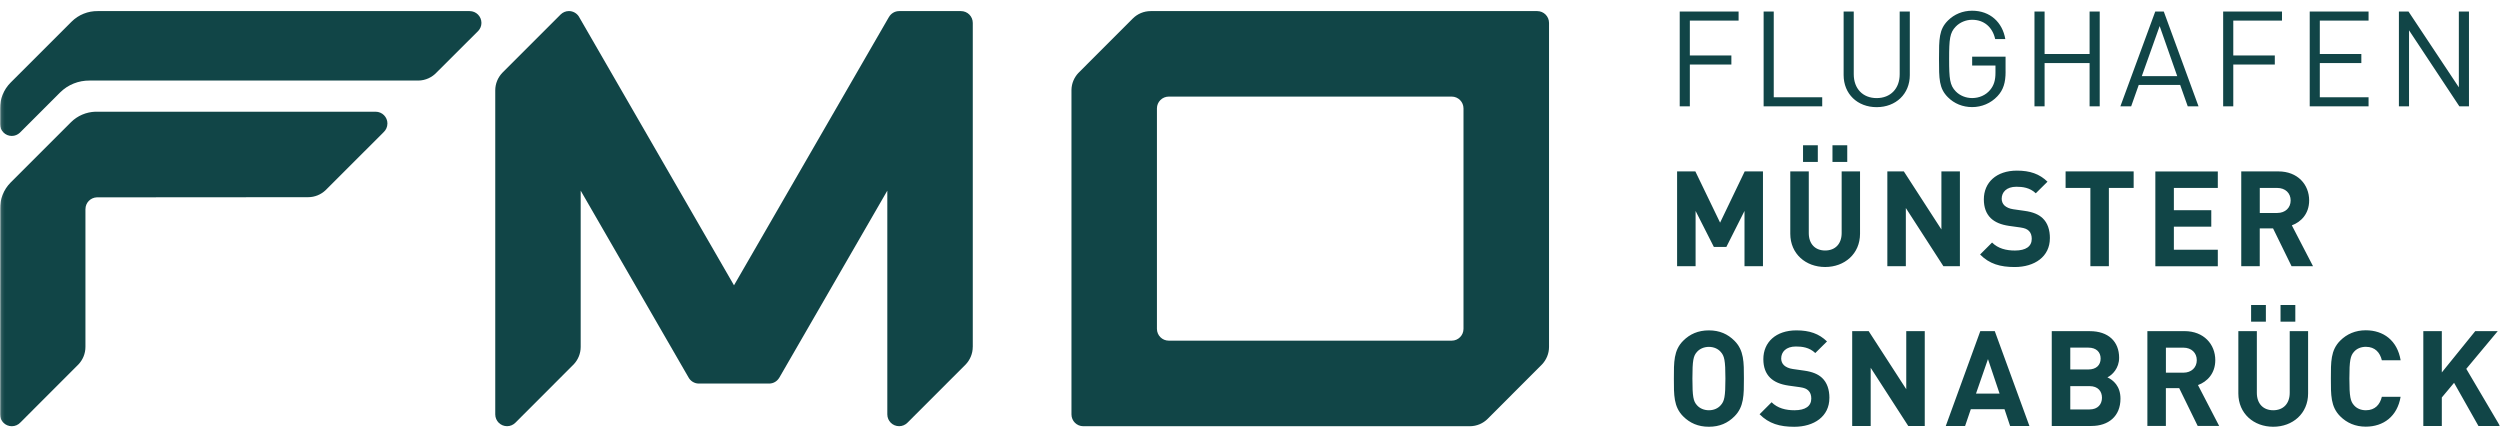
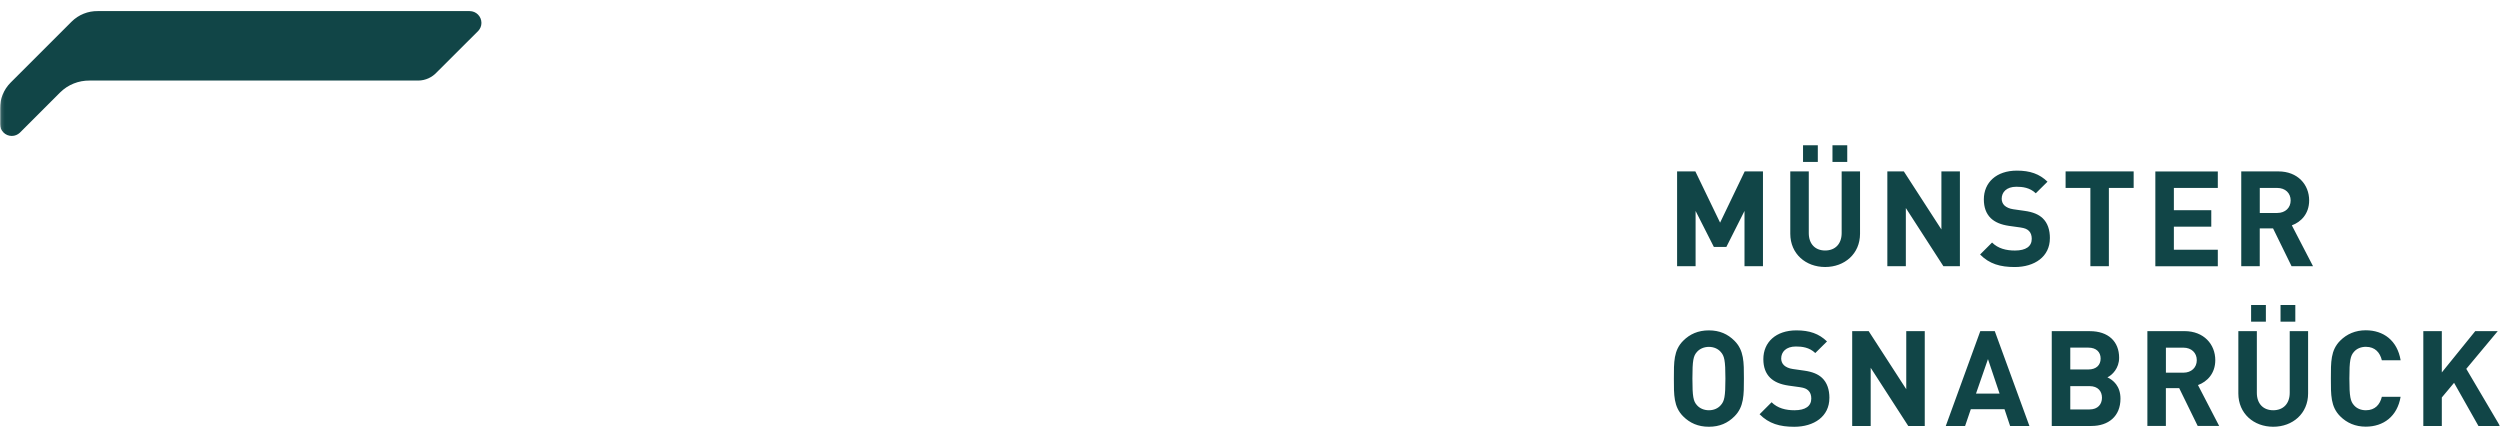
<svg xmlns="http://www.w3.org/2000/svg" width="800" height="140" viewBox="0 0 800 140" fill="none">
  <g clip-path="url(#clip0_1115_273)">
-     <path d="M556.35 6.59V3.69H537.51V34.03H540.75V20.65H554.04V17.75H540.75V6.59H556.35ZM583.11 34.03V31.13H567.6V3.69H564.36V34.03H583.11ZM611.14 24.02V3.69H607.9V23.76C607.9 28.36 604.96 31.39 600.53 31.39C596.1 31.39 593.2 28.36 593.2 23.76V3.69H589.96V24.02C589.96 30.07 594.39 34.29 600.53 34.29C606.67 34.29 611.14 30.07 611.14 24.02ZM641.78 22.95V18.13H631.09V20.98H638.55V23.28C638.55 25.62 638.08 27.29 636.84 28.78C635.43 30.48 633.3 31.38 631.09 31.38C629.09 31.38 627.17 30.61 625.85 29.25C623.93 27.29 623.72 25.2 623.72 18.85C623.72 12.5 623.93 10.46 625.85 8.5C627.17 7.14 629.09 6.33 631.09 6.33C634.88 6.33 637.61 8.67 638.46 12.51H641.7C640.8 7.18 636.88 3.43 631.09 3.43C628.06 3.43 625.38 4.54 623.33 6.58C620.48 9.43 620.48 12.42 620.48 18.85C620.48 25.28 620.48 28.27 623.33 31.12C625.37 33.17 628.1 34.27 631.09 34.27C634.08 34.27 637.05 33.08 639.19 30.78C641.07 28.78 641.79 26.43 641.79 22.94L641.78 22.95ZM671.91 34.03V3.69H668.67V17.28H654.27V3.69H651.03V34.03H654.27V20.18H668.67V34.03H671.91ZM703.53 34.03L692.41 3.69H689.68L678.52 34.03H681.97L684.4 27.17H697.65L700.08 34.03H703.53ZM696.71 24.36H685.38L691.09 8.34L696.71 24.36ZM730.24 6.59V3.69H711.41V34.03H714.65V20.65H727.94V17.75H714.65V6.59H730.25H730.24ZM757.94 34.03V31.13H742.34V20.18H755.63V17.28H742.34V6.59H757.94V3.69H739.11V34.03H757.94ZM790.07 34.03V3.69H786.83V27.94L770.72 3.69H767.65V34.03H770.89V9.7L787 34.03H790.07Z" fill="#114547" />
    <path d="M564.15 85.18V54.84H558.31L550.43 71.25L542.51 54.84H536.67V85.18H542.59V67.5L548.43 79.01H552.44L558.24 67.5V85.18H564.16H564.15ZM591.12 51.82V46.49H586.39V51.82H591.12ZM581.7 51.82V46.49H576.97V51.82H581.7ZM595.21 74.79V54.85H589.33V74.58C589.33 78.07 587.24 80.16 584.05 80.16C580.86 80.16 578.81 78.07 578.81 74.58V54.85H572.89V74.79C572.89 81.22 577.83 85.44 584.05 85.44C590.27 85.44 595.21 81.22 595.21 74.79ZM627.17 85.19V54.85H621.25V73.43L609.23 54.85H603.95V85.19H609.87V66.57L621.89 85.19H627.17ZM655.97 76.24C655.97 73.56 655.25 71.34 653.63 69.81C652.35 68.62 650.6 67.85 647.83 67.47L644.25 66.96C643.02 66.79 642.04 66.32 641.44 65.77C640.8 65.17 640.54 64.36 640.54 63.6C640.54 61.51 642.07 59.76 645.23 59.76C647.23 59.76 649.53 60.02 651.45 61.85L655.2 58.14C652.6 55.63 649.58 54.6 645.4 54.6C638.84 54.6 634.83 58.39 634.83 63.8C634.83 66.36 635.56 68.32 637 69.77C638.36 71.09 640.28 71.9 642.88 72.28L646.54 72.79C647.95 73 648.63 73.3 649.22 73.86C649.86 74.46 650.16 75.35 650.16 76.42C650.16 78.85 648.28 80.17 644.79 80.17C641.98 80.17 639.38 79.53 637.46 77.61L633.63 81.44C636.61 84.47 640.11 85.45 644.71 85.45C651.06 85.45 655.96 82.13 655.96 76.25L655.97 76.24ZM682.77 60.13V54.85H660.99V60.13H668.92V85.19H674.84V60.13H682.77ZM709.7 85.19V79.91H695.64V72.54H707.61V67.26H695.64V60.14H709.7V54.86H689.71V85.2H709.7V85.19ZM740.17 85.19L733.39 72.11C736.33 71.04 738.93 68.4 738.93 64.14C738.93 59.07 735.27 54.85 729.09 54.85H717.2V85.19H723.12V73.09H727.38L733.3 85.19H740.16H740.17ZM733.01 64.14C733.01 66.48 731.31 68.15 728.71 68.15H723.13V60.14H728.71C731.31 60.14 733.01 61.8 733.01 64.15V64.14Z" fill="#114547" />
    <mask id="mask0_1115_273" style="mask-type:luminance" maskUnits="userSpaceOnUse" x="0" y="0" width="800" height="140">
      <path d="M799.999 0H0.119V140H799.999V0Z" fill="white" />
    </mask>
    <g mask="url(#mask0_1115_273)">
      <path d="M558.051 121.14C558.051 115.9 558.091 112.11 555.021 109.04C552.891 106.91 550.291 105.72 546.841 105.72C543.391 105.72 540.751 106.91 538.621 109.04C535.551 112.11 535.641 115.9 535.641 121.14C535.641 126.38 535.551 130.17 538.621 133.24C540.751 135.37 543.391 136.56 546.841 136.56C550.291 136.56 552.891 135.37 555.021 133.24C558.091 130.17 558.051 126.38 558.051 121.14ZM552.131 121.14C552.131 126.98 551.791 128.38 550.641 129.66C549.791 130.64 548.471 131.28 546.851 131.28C545.231 131.28 543.871 130.64 543.021 129.66C541.871 128.38 541.571 126.98 541.571 121.14C541.571 115.3 541.871 113.9 543.021 112.62C543.871 111.64 545.241 111 546.851 111C548.461 111 549.791 111.64 550.641 112.62C551.791 113.9 552.131 115.3 552.131 121.14ZM585.411 127.36C585.411 124.68 584.681 122.46 583.071 120.93C581.791 119.74 580.041 118.97 577.271 118.59L573.691 118.08C572.451 117.91 571.471 117.44 570.881 116.89C570.241 116.29 569.981 115.48 569.981 114.72C569.981 112.63 571.511 110.88 574.671 110.88C576.671 110.88 578.971 111.14 580.891 112.97L584.641 109.26C582.041 106.75 579.021 105.72 574.841 105.72C568.281 105.72 564.271 109.51 564.271 114.92C564.271 117.48 564.991 119.44 566.441 120.88C567.801 122.2 569.721 123.01 572.321 123.39L575.991 123.9C577.401 124.11 578.081 124.41 578.671 124.97C579.311 125.57 579.611 126.46 579.611 127.53C579.611 129.96 577.731 131.28 574.241 131.28C571.431 131.28 568.831 130.64 566.911 128.72L563.071 132.56C566.051 135.58 569.551 136.57 574.151 136.57C580.501 136.57 585.401 133.25 585.401 127.37L585.411 127.36ZM615.921 136.31V105.97H610.001V124.55L597.981 105.97H592.701V136.31H598.621V117.69L610.641 136.31H615.921ZM649.411 136.31L638.331 105.97H633.691L622.651 136.31H628.831L630.661 130.94H641.441L643.231 136.31H649.411ZM639.861 125.95H632.321L636.151 114.91L639.861 125.95ZM678.551 127.57C678.551 123.52 676.211 121.61 674.371 120.75C675.901 120.03 678.121 117.85 678.121 114.49C678.121 109.29 674.671 105.97 668.751 105.97H656.561V136.31H669.261C674.671 136.31 678.551 133.24 678.551 127.57ZM672.201 114.74C672.201 116.83 670.791 118.23 668.281 118.23H662.491V111.24H668.281C670.791 111.24 672.201 112.65 672.201 114.73V114.74ZM672.631 127.27C672.631 129.31 671.351 131.02 668.671 131.02H662.491V123.56H668.671C671.361 123.56 672.631 125.22 672.631 127.27ZM710.131 136.3L703.351 123.22C706.291 122.15 708.891 119.51 708.891 115.25C708.891 110.18 705.231 105.96 699.051 105.96H687.161V136.3H693.081V124.2H697.341L703.261 136.3H710.121H710.131ZM702.971 115.25C702.971 117.59 701.271 119.26 698.671 119.26H693.091V111.25H698.671C701.271 111.25 702.971 112.91 702.971 115.26V115.25ZM734.501 102.94V97.61H729.771V102.94H734.501ZM725.081 102.94V97.61H720.351V102.94H725.081ZM738.591 125.91V105.97H732.711V125.7C732.711 129.19 730.621 131.28 727.431 131.28C724.241 131.28 722.191 129.19 722.191 125.7V105.97H716.271V125.91C716.271 132.34 721.211 136.56 727.431 136.56C733.651 136.56 738.591 132.34 738.591 125.91ZM768.201 126.98H762.191C761.591 129.41 760.061 131.28 757.081 131.28C755.461 131.28 754.141 130.68 753.291 129.7C752.141 128.42 751.801 126.97 751.801 121.13C751.801 115.29 752.141 113.84 753.291 112.56C754.141 111.58 755.461 110.98 757.081 110.98C760.061 110.98 761.601 112.86 762.191 115.28H768.201C767.131 108.93 762.701 105.69 757.041 105.69C753.721 105.69 750.991 106.88 748.861 109.01C745.791 112.08 745.881 115.87 745.881 121.11C745.881 126.35 745.791 130.14 748.861 133.21C750.991 135.34 753.721 136.53 757.041 136.53C762.661 136.53 767.141 133.29 768.201 126.94V126.98ZM799.991 136.31L789.211 118.03L799.271 105.97H792.071L781.381 119.18V105.97H775.461V136.31H781.381V127.19L785.301 122.5L793.101 136.31H800.001H799.991Z" fill="#114547" />
      <path d="M154.06 7.33C154.06 5.24 152.37 3.55 150.28 3.55H31.26C28.23 3.51 25.19 4.65 22.88 6.96L3.39 26.44C1.12 28.72 0 31.7 0 34.68V39.72C0 41.81 1.69 43.5 3.77 43.5C4.76 43.5 5.66 43.11 6.34 42.48L19.19 29.63C21.79 27.03 25.21 25.75 28.63 25.78H133.83C136.19 25.76 138.3 24.73 139.78 23.12L153.07 9.86C153.68 9.19 154.06 8.31 154.06 7.33Z" fill="#114547" />
    </g>
-     <path d="M311.29 111.01V7.33C311.29 5.24 309.6 3.55 307.51 3.55H287.72C286.3 3.55 285.07 4.35 284.43 5.51H284.42L234.88 91.3L185.19 5.22C184.51 4.21 183.36 3.54 182.05 3.54C181.03 3.54 180.12 3.95 179.44 4.6L160.7 23.34C159.33 24.8 158.48 26.76 158.48 28.92V132.6C158.48 134.69 160.17 136.38 162.26 136.38C163.28 136.38 164.19 135.97 164.87 135.32L183.6 116.58C184.97 115.12 185.82 113.16 185.82 111V61.01L220.32 120.76C220.95 121.92 222.17 122.72 223.58 122.74C223.58 122.74 246.1 122.74 246.12 122.74C247.51 122.74 248.71 121.98 249.36 120.87H249.37L283.94 61.01V132.6C283.94 134.69 285.63 136.38 287.72 136.38C288.74 136.38 289.65 135.97 290.33 135.32C290.33 135.32 308.95 116.7 309.06 116.59C310.43 115.12 311.28 113.16 311.28 111L311.29 111.01Z" fill="#114547" />
    <mask id="mask1_1115_273" style="mask-type:luminance" maskUnits="userSpaceOnUse" x="0" y="0" width="800" height="140">
-       <path d="M799.999 0H0.119V140H799.999V0Z" fill="white" />
-     </mask>
+       </mask>
    <g mask="url(#mask1_1115_273)">
      <path d="M495.689 111.01V7.33C495.689 5.24 493.999 3.55 491.909 3.55H368.239C365.999 3.55 363.969 4.45 362.499 5.92L345.079 23.35C343.749 24.77 342.909 26.66 342.869 28.75C342.869 28.82 342.869 132.61 342.869 132.61C342.869 134.7 344.559 136.39 346.649 136.39H470.319C472.559 136.39 474.589 135.49 476.059 134.02C476.059 134.02 493.369 116.71 493.469 116.59C494.839 115.12 495.689 113.16 495.689 111V111.01ZM468.319 105.23C468.319 107.31 466.639 109 464.559 109.01H464.539H374.019H373.999C371.909 109.01 370.219 107.32 370.219 105.23V34.68C370.219 32.6 371.919 30.91 373.999 30.91C373.999 30.91 374.009 30.91 374.019 30.91H464.559C466.629 30.92 468.309 32.6 468.319 34.68V105.23Z" fill="#114547" />
      <path d="M123.98 39.53C123.98 37.44 122.29 35.75 120.2 35.75H30.46C27.64 35.86 24.84 36.98 22.69 39.13L3.41 58.4C1.09 60.73 -0.02 63.79 0.03 66.84L0 132.61C0 134.7 1.69 136.39 3.78 136.39C4.85 136.39 5.82 135.94 6.5 135.22L25.12 116.59C26.49 115.13 27.34 113.17 27.34 111.01V66.91H27.35V66.9C27.35 64.87 28.97 63.23 30.98 63.15L98.59 63.1C100.75 63.1 102.71 62.25 104.17 60.88L122.8 42.26C123.52 41.57 123.97 40.61 123.97 39.54L123.98 39.53Z" fill="#114547" />
    </g>
  </g>
  <defs>
    <clipPath id="clip0_1115_273">
      <rect width="800" height="140" fill="white" />
    </clipPath>
  </defs>
</svg>